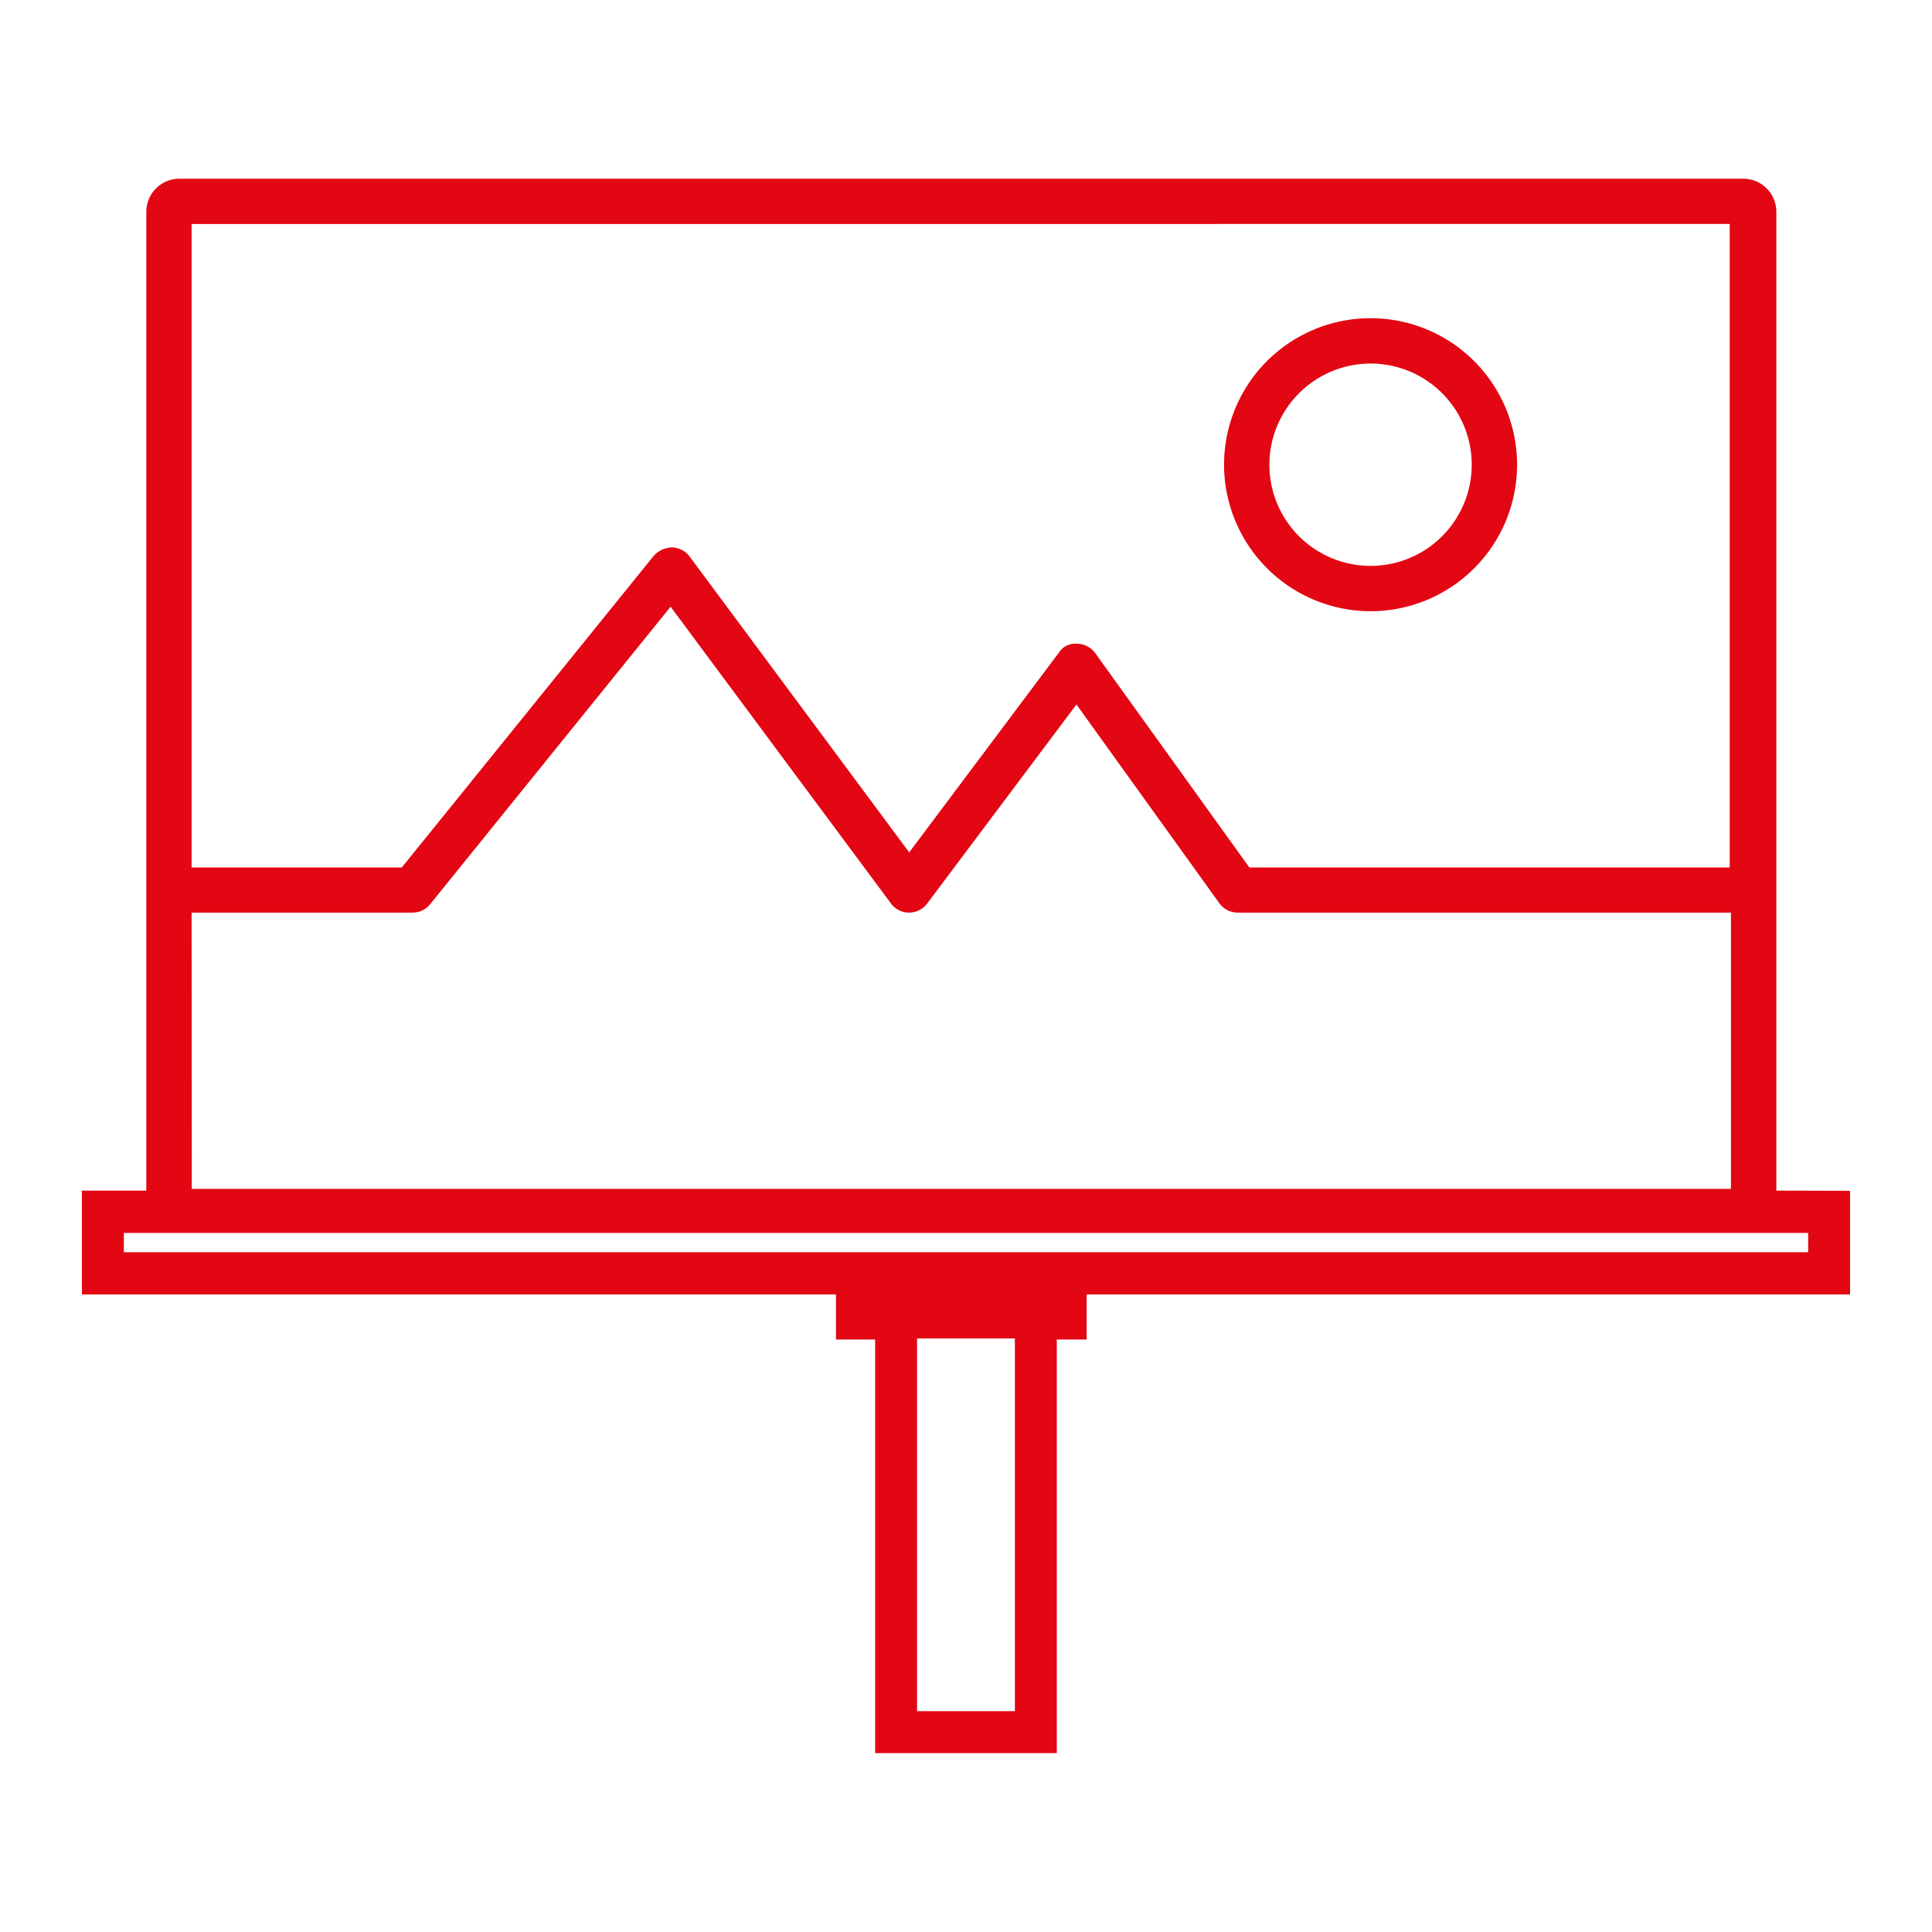
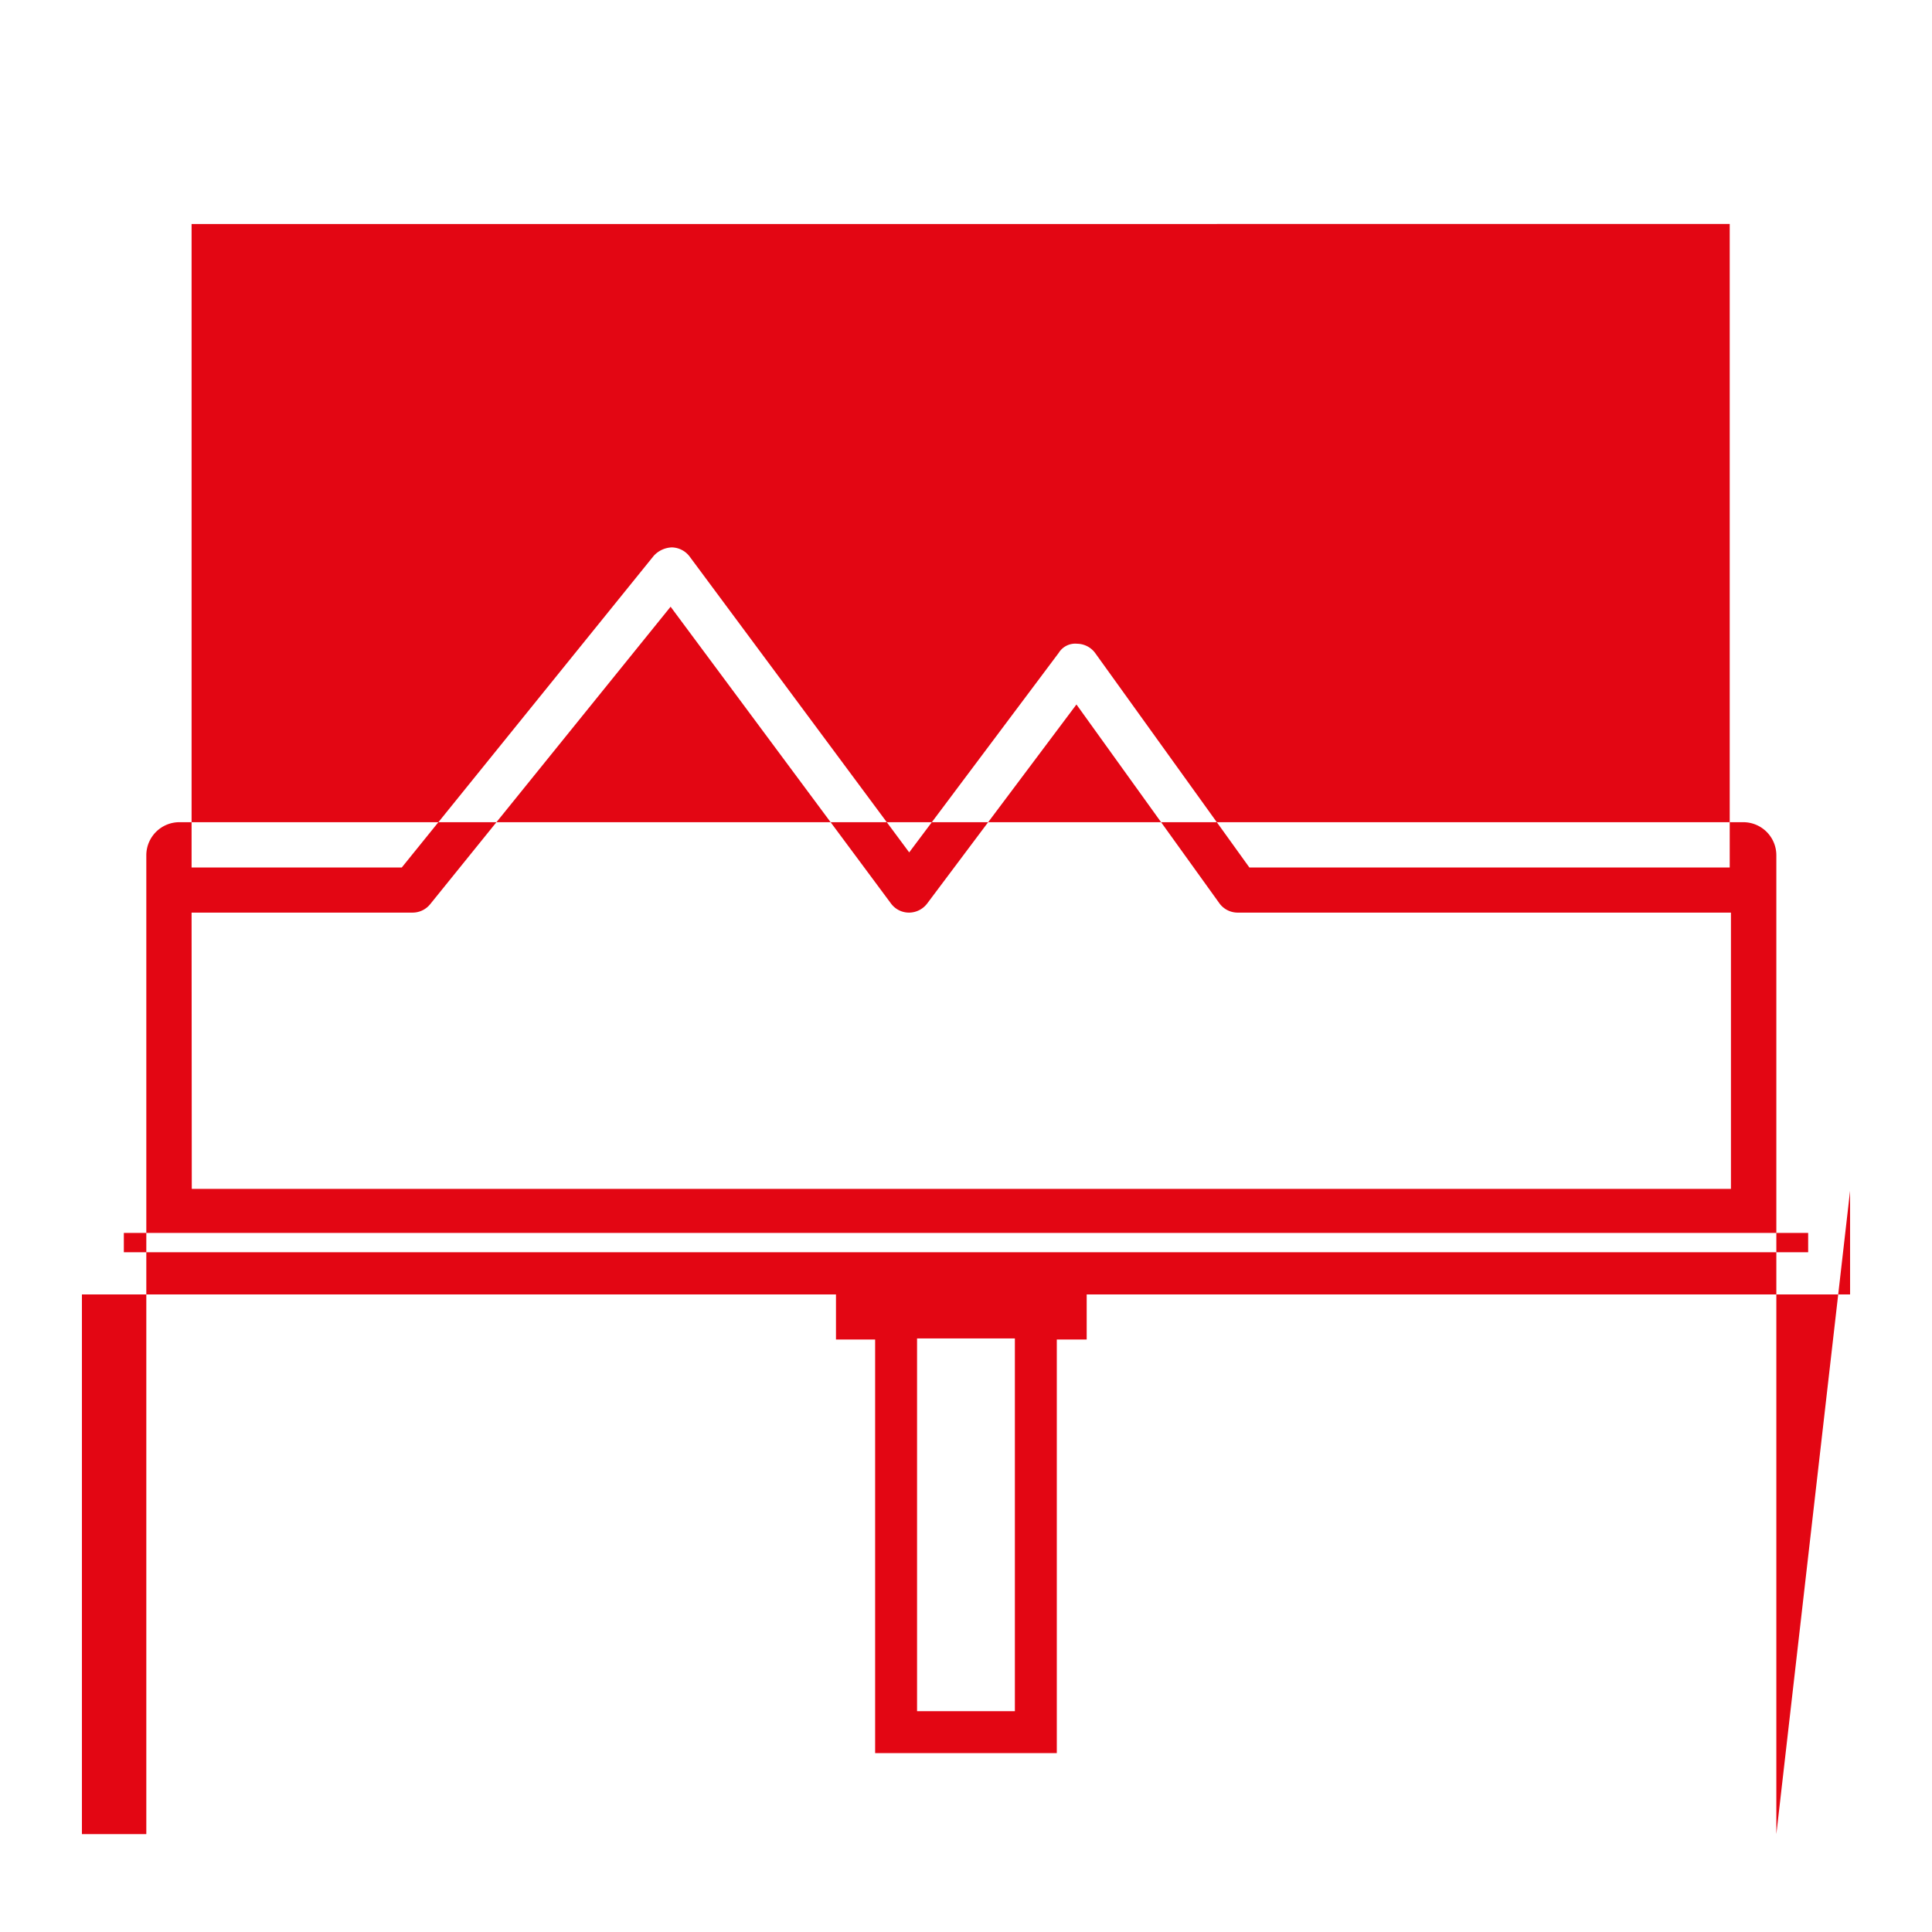
<svg xmlns="http://www.w3.org/2000/svg" id="Layer_1" data-name="Layer 1" viewBox="0 0 300 300">
  <defs>
    <style>.cls-1{fill:#e30613;}</style>
  </defs>
-   <path class="cls-1" d="M212.82,56.45a15.71,15.71,0,1,1-15.71,15.71,15.73,15.73,0,0,1,15.71-15.71m0,38.46a22.75,22.75,0,1,0-22.75-22.75,22.78,22.78,0,0,0,22.75,22.75" />
-   <path class="cls-1" d="M280.77,194.45H19.23v-3H280.77ZM157.59,265.71H142.4V207.83h15.19Zm-127.84-124H64.07a3.52,3.52,0,0,0,2.73-1.31l37.33-46.19,34.21,46.07a3.48,3.48,0,0,0,2.81,1.43h0a3.55,3.55,0,0,0,2.81-1.4l23.19-30.92,22.18,30.85a3.51,3.51,0,0,0,2.85,1.47h76.6v42.9h-239Zm0-106.93H268.59V134.7H194l-23.93-33.28a3.53,3.53,0,0,0-2.82-1.46,3,3,0,0,0-2.84,1.4l-23.23,31L107.07,86.4A3.55,3.55,0,0,0,104.32,85a4,4,0,0,0-2.81,1.31L62.39,134.7H29.75Zm246.08,150.1v-152a5.14,5.14,0,0,0-5.13-5.13H27.85a5.14,5.14,0,0,0-5.13,5.13v152h-10V201H129.81v7h6.08v64.22H164.1V208h4.64v-7H287.28V184.91Z" />
+   <path class="cls-1" d="M280.77,194.45H19.23v-3H280.77ZM157.59,265.71H142.4V207.83h15.19Zm-127.84-124H64.07a3.52,3.52,0,0,0,2.73-1.31l37.33-46.19,34.21,46.07a3.48,3.48,0,0,0,2.81,1.43h0a3.55,3.55,0,0,0,2.81-1.4l23.19-30.92,22.18,30.85a3.51,3.51,0,0,0,2.85,1.47h76.6v42.9h-239Zm0-106.93H268.59V134.7H194l-23.93-33.28a3.53,3.53,0,0,0-2.82-1.46,3,3,0,0,0-2.84,1.4l-23.23,31L107.07,86.4A3.55,3.55,0,0,0,104.32,85a4,4,0,0,0-2.81,1.31L62.39,134.7H29.75m246.08,150.1v-152a5.14,5.14,0,0,0-5.13-5.13H27.85a5.14,5.14,0,0,0-5.13,5.13v152h-10V201H129.81v7h6.08v64.22H164.1V208h4.64v-7H287.28V184.91Z" />
</svg>